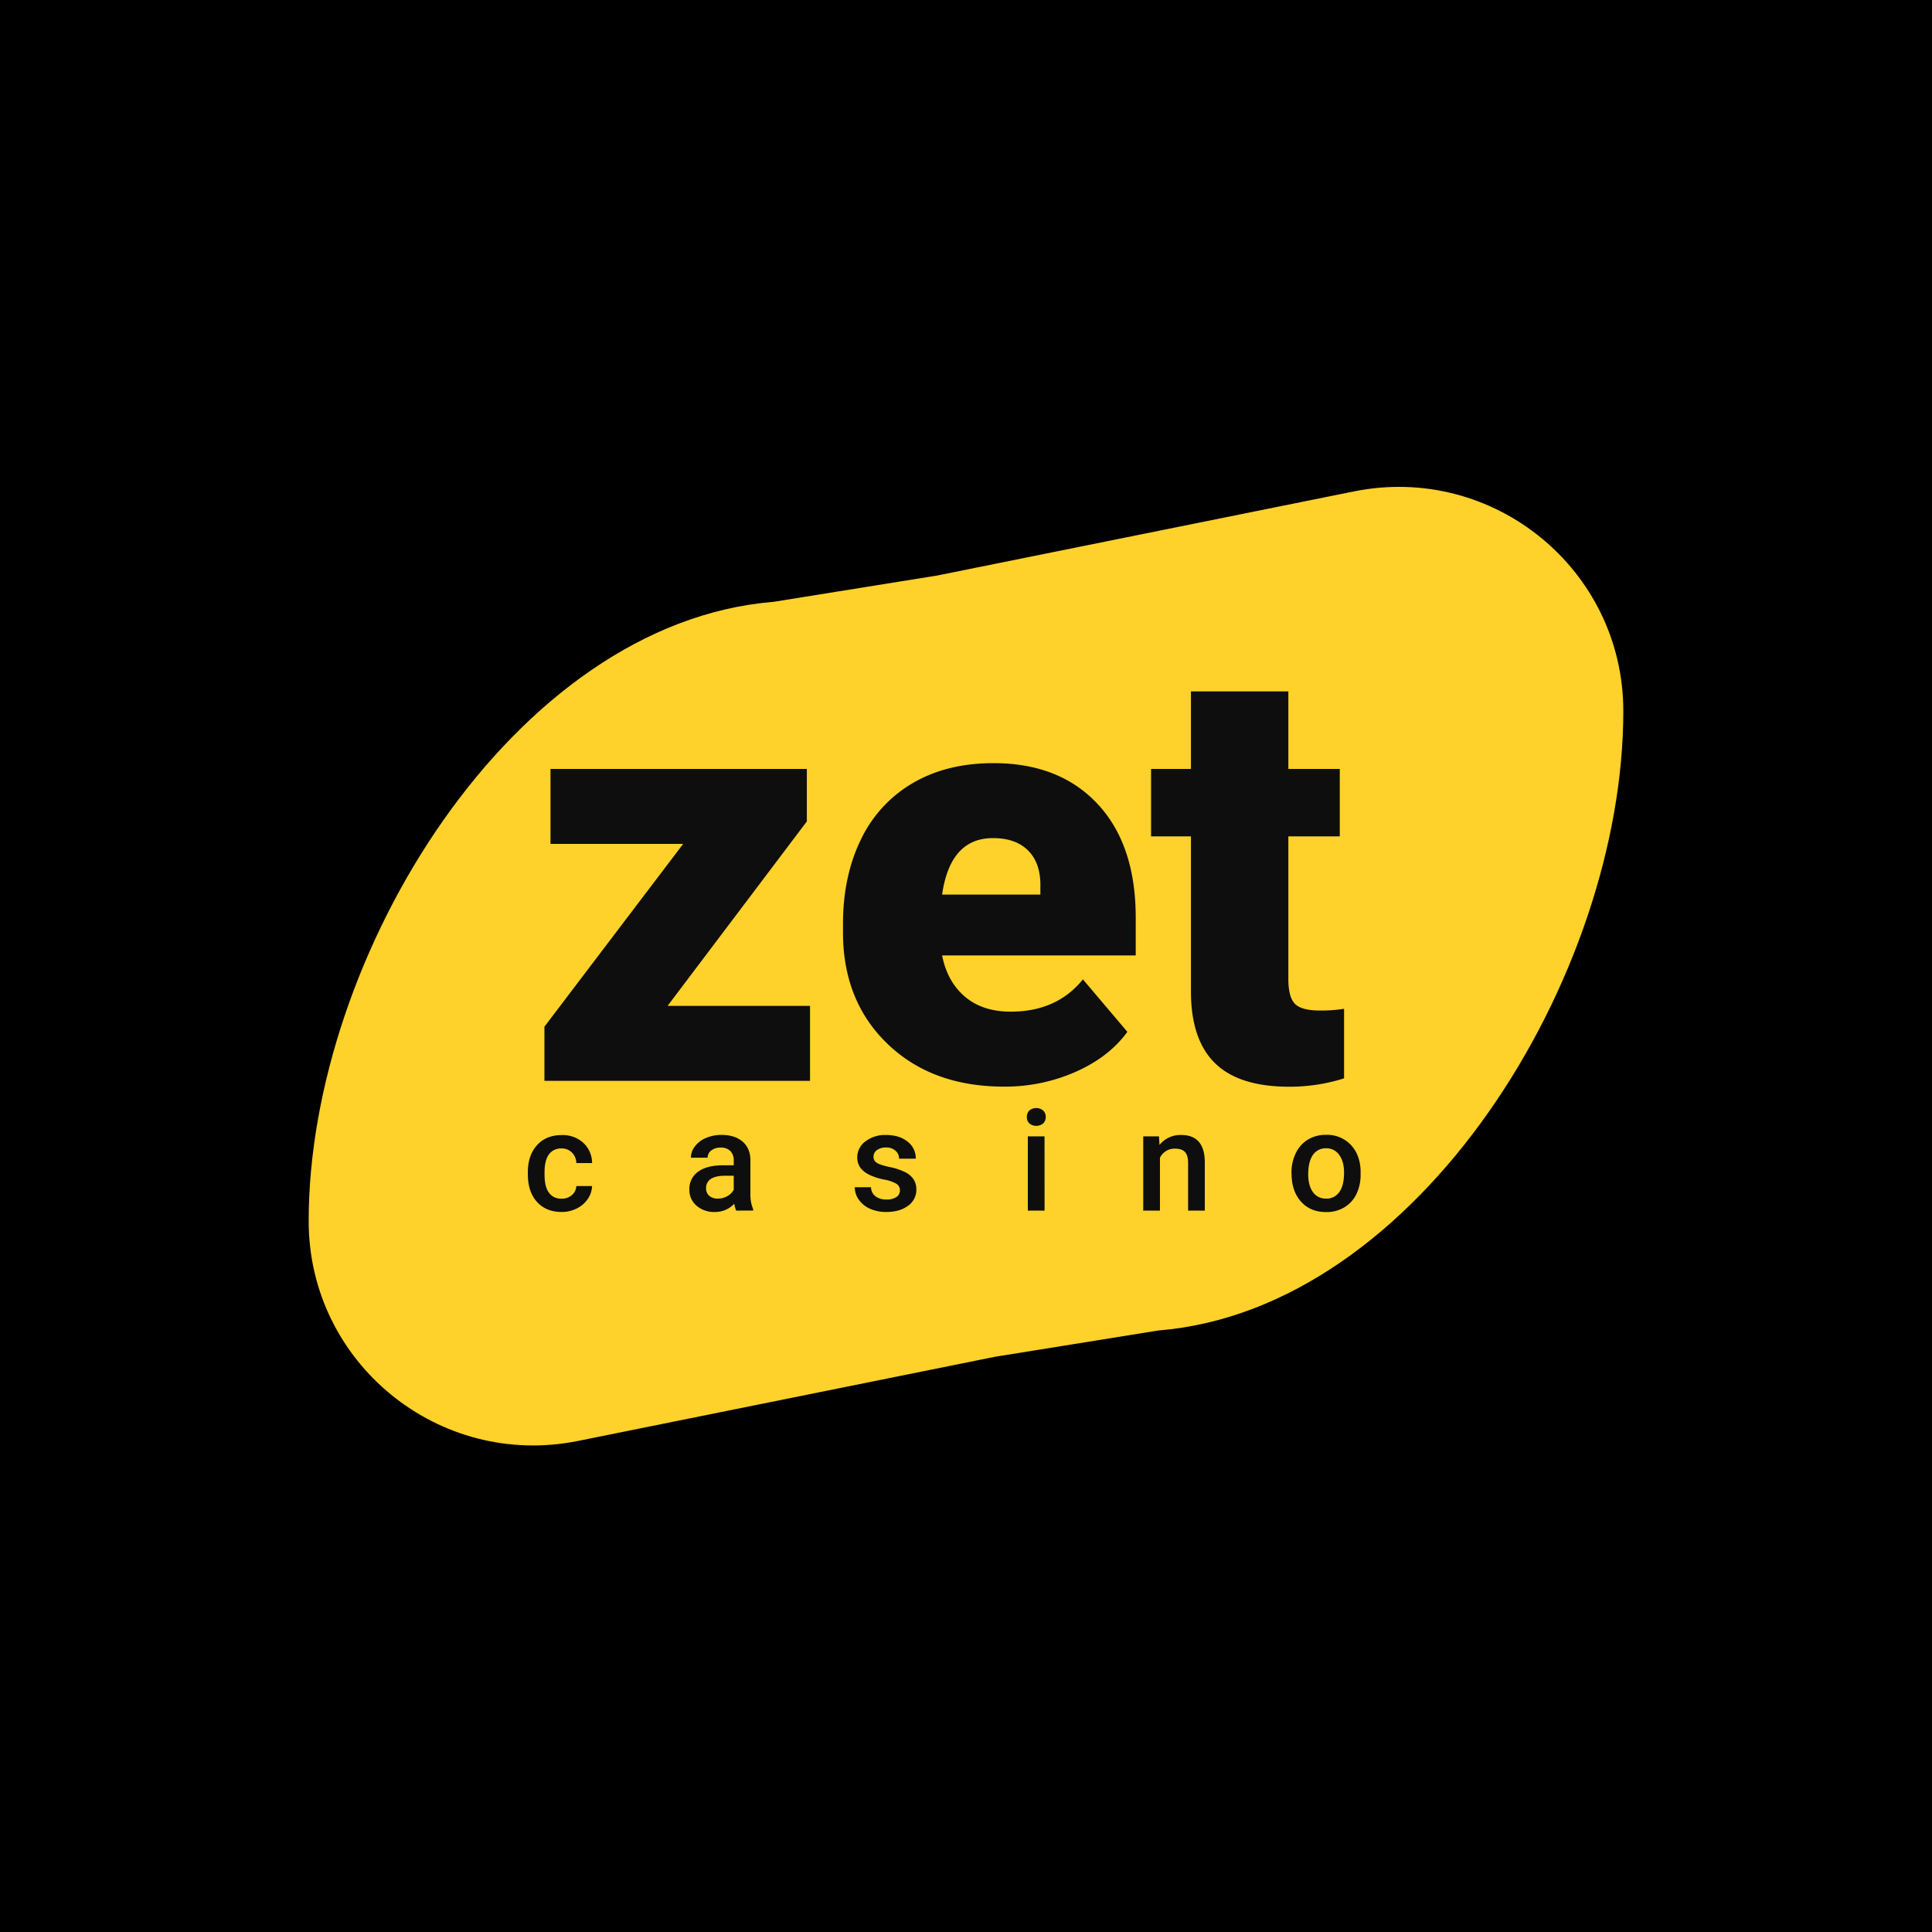
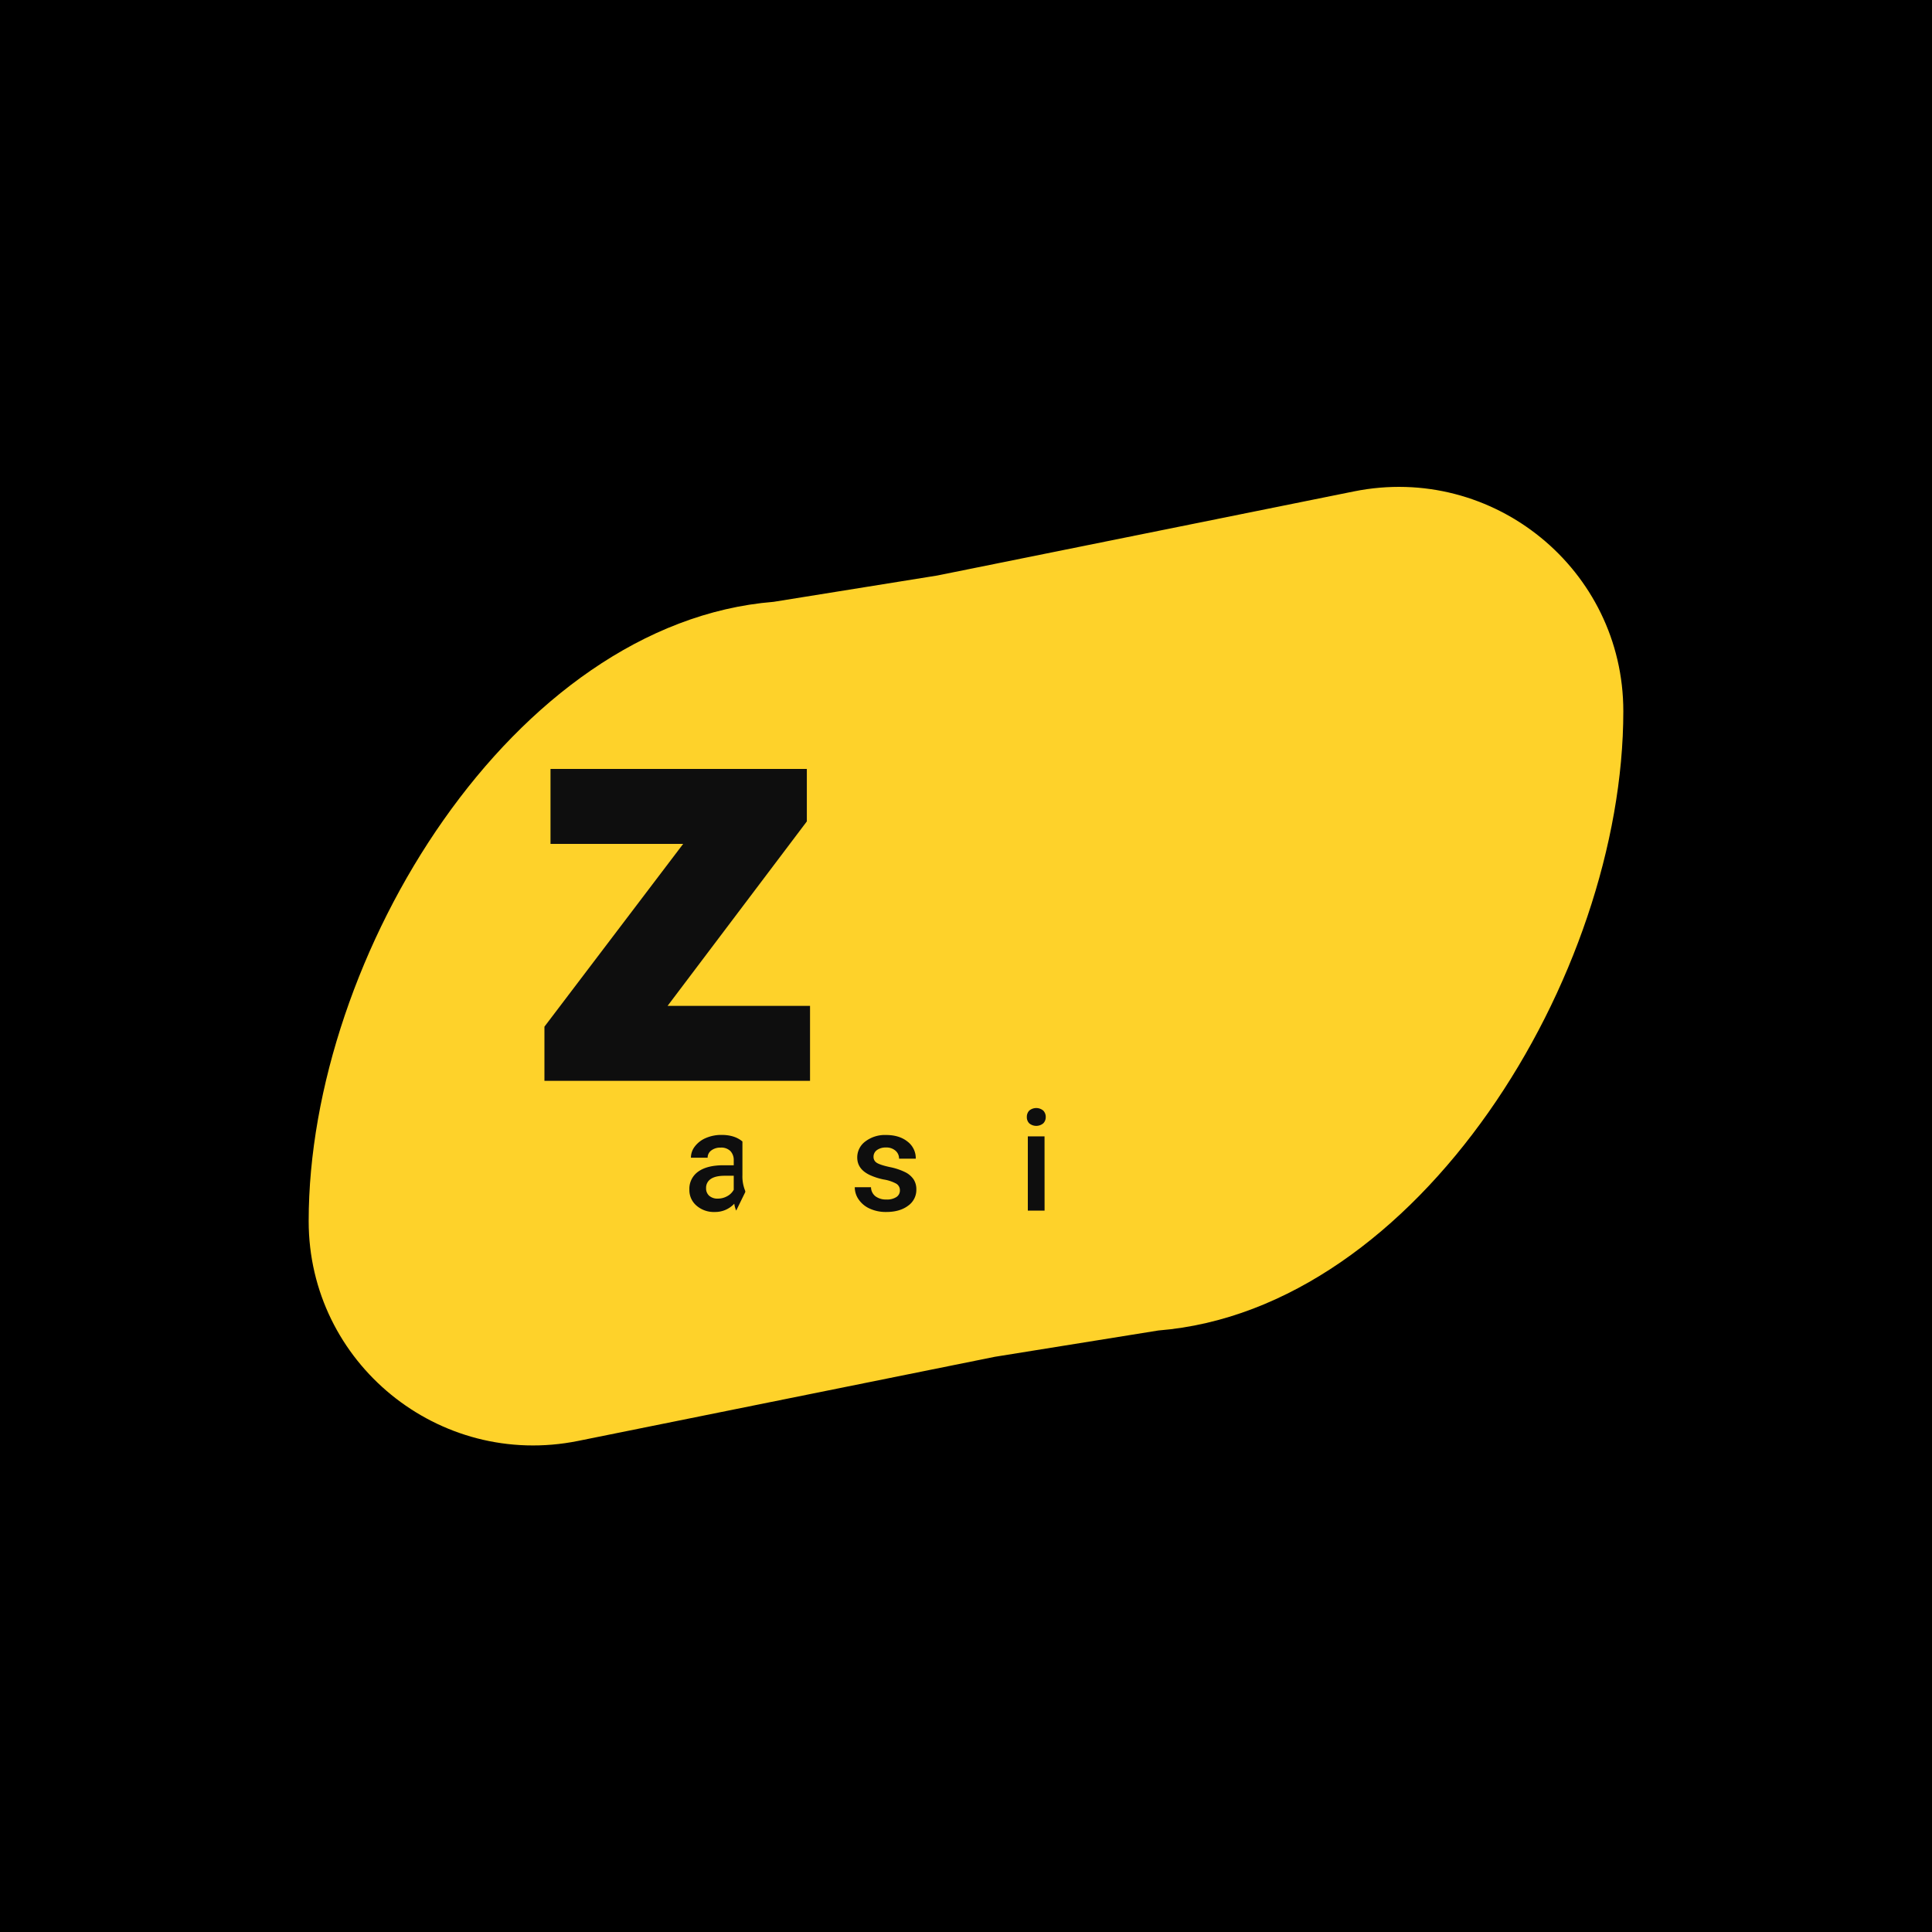
<svg xmlns="http://www.w3.org/2000/svg" viewBox="0 0 1000 1000">
  <defs>
    <style>.cls-1{fill-opacity:0;}.cls-2{fill:#fed22a;}.cls-3,.cls-4{fill:#0e0e0e;}.cls-4{fill-rule:evenodd;}</style>
  </defs>
  <g id="Laag_3" data-name="Laag 3">
    <rect width="1000" height="1000" />
  </g>
  <g id="Laag_13" data-name="Laag 13">
    <rect class="cls-1" x="159.77" y="252" width="680.46" height="496.17" />
    <path class="cls-2" d="M514.91,702.28l-215.7,43.54c-72.07,14.55-139.44-40.41-139.44-113.77,0-137.22,105.94-309.64,240.68-320.55l84.64-13.61,215.7-43.54c72.07-14.55,139.44,40.41,139.44,113.77,0,137.21-105.94,309.63-240.68,320.54Z" />
-     <path class="cls-3" d="M666.85,357.86V398h26.62v34.91H666.85v73.86c0,6.07,1.08,10.31,3.28,12.68s6.53,3.59,13,3.59a74.9,74.9,0,0,0,12.56-.89v36a93,93,0,0,1-28.41,4.33q-26,0-38.44-12.23T616.43,513V432.91H595.79V398h20.64V357.86Z" />
-     <path class="cls-4" d="M459.36,540.28q23,22.15,60.29,22.15a90.44,90.44,0,0,0,37.17-7.68q17.28-7.69,26.7-20.67l-23-27.16Q547,523.65,523.1,523.63q-14.52,0-23.65-7.75t-11.82-21.34H587.85V475q0-37.74-19.73-58.86T514.25,395q-24.22,0-41.88,10.37a67.26,67.26,0,0,0-26.84,29.32q-9.22,19-9.2,43.73v4.18Q436.33,518.1,459.36,540.28Zm28.27-77.23q4.19-29.24,26.35-29.25,11.94,0,18.38,6.64t6.14,18.74v3.87Z" />
    <path class="cls-3" d="M419.27,520.65H345.53l72.09-95.49V398H284.94v38.79h68.67L281.8,531.4v28.05H419.27Z" />
    <path class="cls-3" d="M531.49,578.17a4.64,4.64,0,0,1,1.25-3.33,5.64,5.64,0,0,1,7.25,0,4.62,4.62,0,0,1,1.28,3.33,4.48,4.48,0,0,1-1.28,3.27,5.67,5.67,0,0,1-7.25,0A4.5,4.5,0,0,1,531.49,578.17Z" />
    <path class="cls-3" d="M540.67,626.61H532V588.19h8.65Z" />
-     <path class="cls-3" d="M290.65,620.43a7.79,7.79,0,0,0,5.38-1.88,6.37,6.37,0,0,0,2.28-4.65h8.15a12.6,12.6,0,0,1-2.24,6.69,14.69,14.69,0,0,1-5.69,4.92,17,17,0,0,1-7.77,1.81q-8.08,0-12.82-5.22t-4.73-14.42v-.88q0-8.77,4.7-14c3.14-3.51,7.4-5.28,12.82-5.28a15.86,15.86,0,0,1,11.19,4A14.27,14.27,0,0,1,306.46,602h-8.15a7.89,7.89,0,0,0-2.26-5.43,7.3,7.3,0,0,0-5.4-2.13,7.64,7.64,0,0,0-6.48,3c-1.51,2-2.29,5.1-2.31,9.21V608q0,6.26,2.26,9.32A7.61,7.61,0,0,0,290.65,620.43Z" />
-     <path class="cls-4" d="M381.06,626.61a13.43,13.43,0,0,1-1-3.58,13.45,13.45,0,0,1-10.1,4.29,13.61,13.61,0,0,1-9.47-3.3,10.53,10.53,0,0,1-3.67-8.17,10.88,10.88,0,0,1,4.57-9.42q4.58-3.3,13.09-3.29h5.3v-2.52a6.76,6.76,0,0,0-1.67-4.78A6.67,6.67,0,0,0,373,594a7.66,7.66,0,0,0-4.85,1.48,4.57,4.57,0,0,0-1.88,3.75h-8.65a9.53,9.53,0,0,1,2.1-5.92,14,14,0,0,1,5.71-4.31,20.17,20.17,0,0,1,8.07-1.57q6.75,0,10.78,3.4t4.13,9.53v17.34a19.65,19.65,0,0,0,1.46,8.27v.6Zm-9.5-6.21a9.88,9.88,0,0,0,4.83-1.25,8.25,8.25,0,0,0,3.39-3.33v-7.25h-4.66q-4.81,0-7.23,1.67a5.41,5.41,0,0,0-2.42,4.72,5.07,5.07,0,0,0,1.65,4A6.46,6.46,0,0,0,371.56,620.4Z" />
+     <path class="cls-4" d="M381.06,626.61a13.43,13.43,0,0,1-1-3.58,13.45,13.45,0,0,1-10.1,4.29,13.61,13.61,0,0,1-9.47-3.3,10.53,10.53,0,0,1-3.67-8.17,10.88,10.88,0,0,1,4.57-9.42q4.58-3.3,13.09-3.29h5.3v-2.52a6.76,6.76,0,0,0-1.67-4.78A6.67,6.67,0,0,0,373,594a7.66,7.66,0,0,0-4.85,1.48,4.57,4.57,0,0,0-1.88,3.75h-8.65a9.53,9.53,0,0,1,2.1-5.92,14,14,0,0,1,5.71-4.31,20.17,20.17,0,0,1,8.07-1.57q6.75,0,10.78,3.4v17.34a19.65,19.65,0,0,0,1.46,8.27v.6Zm-9.5-6.21a9.88,9.88,0,0,0,4.83-1.25,8.25,8.25,0,0,0,3.39-3.33v-7.25h-4.66q-4.81,0-7.23,1.67a5.41,5.41,0,0,0-2.42,4.72,5.07,5.07,0,0,0,1.65,4A6.46,6.46,0,0,0,371.56,620.4Z" />
    <path class="cls-3" d="M463.89,612.66a3.91,3.91,0,0,1,1.9,3.51,4,4,0,0,1-1.78,3.39,8.73,8.73,0,0,1-5.2,1.3,9,9,0,0,1-5.66-1.65,6.07,6.07,0,0,1-2.32-4.71h-8.4a11.06,11.06,0,0,0,2.07,6.43,13.79,13.79,0,0,0,5.77,4.69,19.9,19.9,0,0,0,8.43,1.7q7,0,11.29-3.21a10,10,0,0,0,4.31-8.4,9.4,9.4,0,0,0-1.41-5.25,11.26,11.26,0,0,0-4.31-3.72,32.23,32.23,0,0,0-8-2.66c-3.4-.74-5.65-1.49-6.77-2.22a3.5,3.5,0,0,1-1.67-3.09,4.17,4.17,0,0,1,1.8-3.52,7.73,7.73,0,0,1,4.65-1.31,7.1,7.1,0,0,1,4.91,1.65,5.33,5.33,0,0,1,1.85,4.14H474a10.77,10.77,0,0,0-4.26-8.84q-4.25-3.42-11.15-3.42a16.69,16.69,0,0,0-10.69,3.34,10.22,10.22,0,0,0-4.19,8.31c0,4,2.15,7,6.48,9.06a32.39,32.39,0,0,0,7.36,2.35A20.13,20.13,0,0,1,463.89,612.66Z" />
-     <path class="cls-3" d="M600.14,592.63l-.25-4.44h-8.15v38.42h8.65V599.27a8.34,8.34,0,0,1,7.8-4.73c2.39,0,4.12.59,5.17,1.76s1.59,3,1.59,5.42v24.89h8.65V601.22q-.21-13.74-12.24-13.75A13.86,13.86,0,0,0,600.14,592.63Z" />
-     <path class="cls-4" d="M668.47,607a22.55,22.55,0,0,1,2.25-10.17,16.31,16.31,0,0,1,6.29-7,17.85,17.85,0,0,1,9.34-2.44,16.88,16.88,0,0,1,12.65,5q4.86,5,5.25,13.29l0,2A22.84,22.84,0,0,1,702.1,618a16.14,16.14,0,0,1-6.27,6.92,17.85,17.85,0,0,1-9.42,2.45q-8.14,0-13-5.41t-4.9-14.44Zm8.66.75c0,4,.82,7.05,2.45,9.29a8,8,0,0,0,6.83,3.35,7.89,7.89,0,0,0,6.82-3.4c1.63-2.28,2.45-5.6,2.45-10,0-3.88-.85-7-2.52-9.23a8,8,0,0,0-6.81-3.41,7.94,7.94,0,0,0-6.73,3.36C678,600,677.13,603.34,677.13,607.79Z" />
  </g>
</svg>